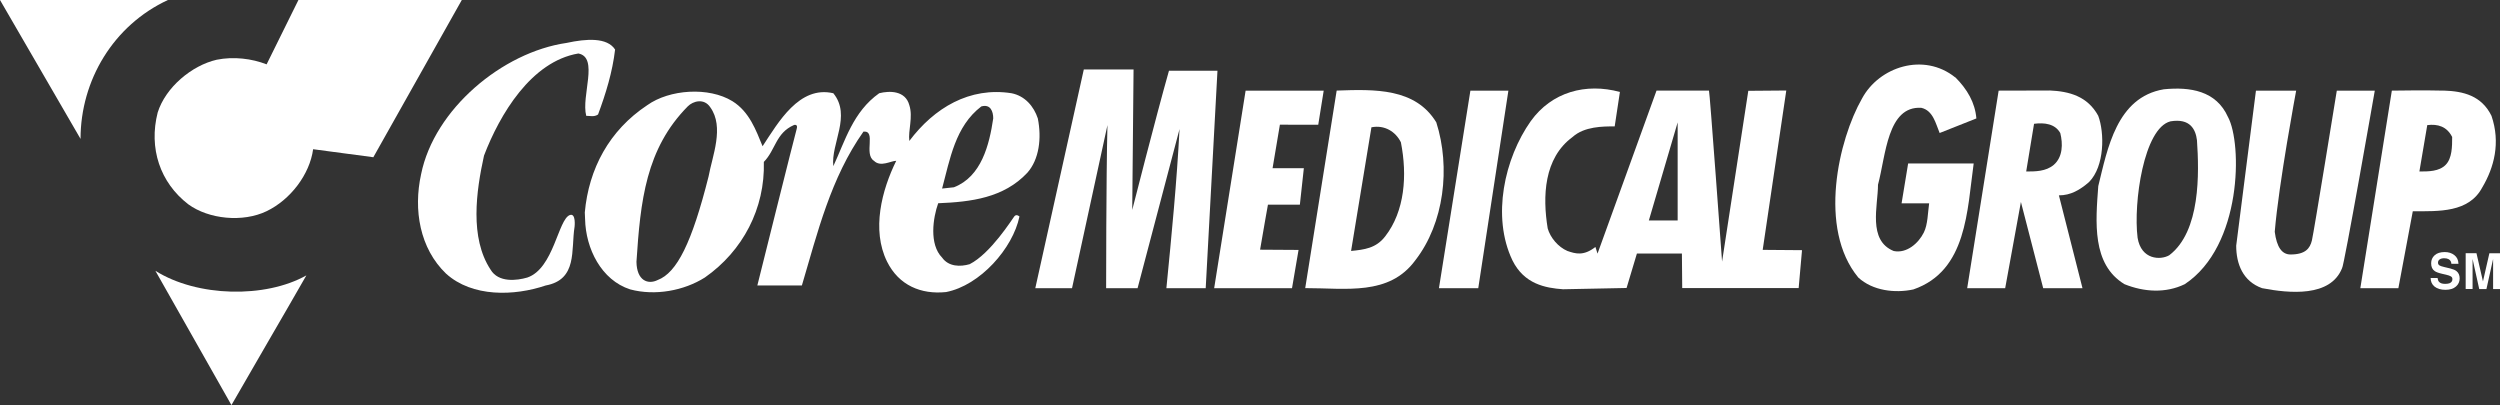
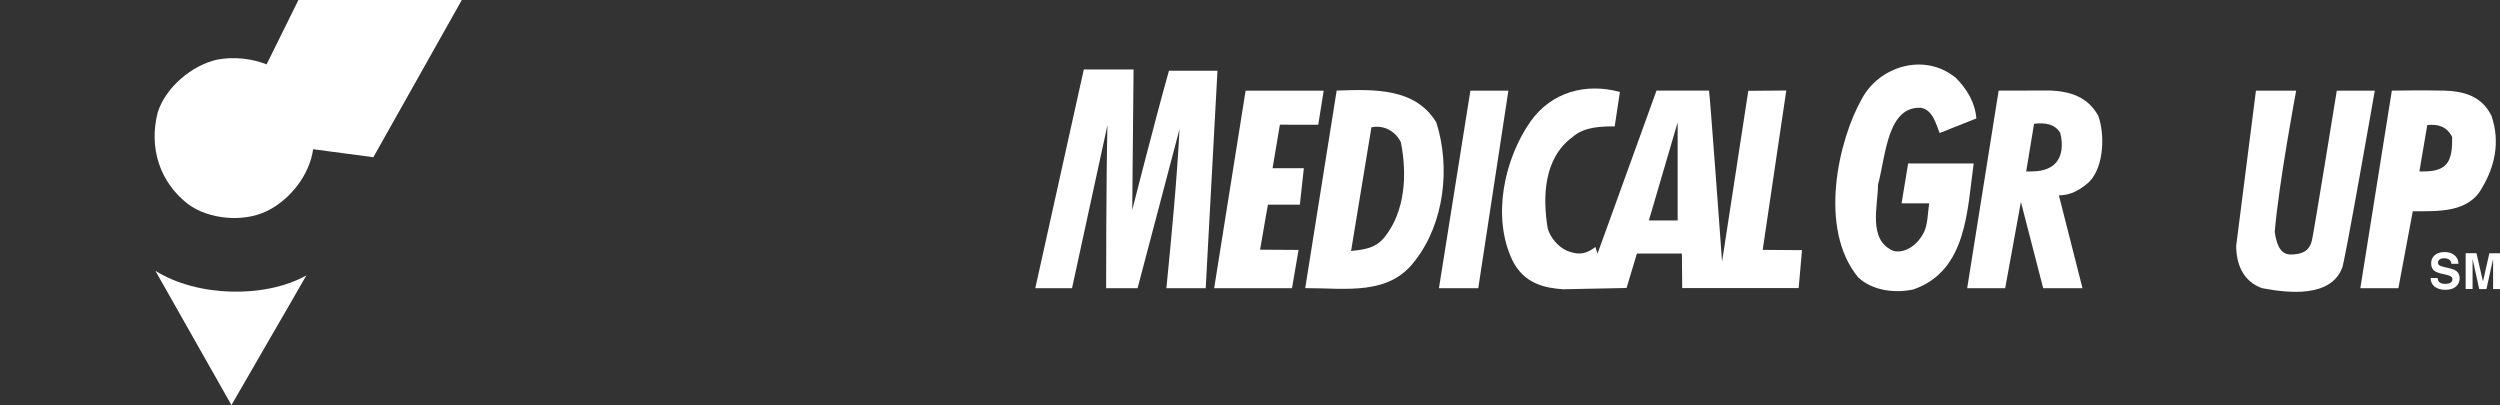
<svg xmlns="http://www.w3.org/2000/svg" width="216" height="35" viewBox="0 0 216 35" fill="none">
  <rect x="0" y="0" width="216" height="35" fill="#333333" stroke="none" />
  <g fill="#ffffff">
-     <path d="M49.644 19.585C49.322 21.599 49.919 24.153 47.144 24.667C44.427 25.585 40.802 25.695 38.536 23.639C36.27 21.462 35.704 18.137 36.384 15.048C37.519 9.436 43.405 4.511 48.954 3.708C50.676 3.336 52.455 3.22 53.144 4.28C52.916 6.226 52.351 8.061 51.672 9.892C51.329 10.123 50.992 10.007 50.65 10.007C50.199 8.287 51.76 4.962 49.971 4.621C45.895 5.308 43.177 9.892 41.819 13.443C41.139 16.532 40.574 20.545 42.384 23.293C43.063 24.442 44.66 24.242 45.557 23.98C47.85 23.204 48.218 18.934 49.239 18.578C49.779 18.394 49.644 19.585 49.644 19.585Z" />
    <path d="M168.944 6.682C169.965 7.71 170.645 8.859 170.759 10.233L167.585 11.492C167.248 10.689 167.02 9.546 165.998 9.315C163.058 9.142 162.939 13.438 162.259 15.961C162.259 17.791 161.352 20.77 163.618 21.688C164.749 21.919 165.77 21.001 166.221 20.083C166.564 19.396 166.564 18.368 166.678 17.566H164.297L164.863 14.125H170.526C169.96 18.132 169.96 23.403 165.314 25.008C163.732 25.349 161.803 25.124 160.558 23.98C157.048 19.742 158.857 12.048 160.875 8.518C162.347 5.77 166.211 4.5 168.933 6.688" />
    <path d="M97.939 5.995L97.825 18.137C97.825 18.137 99.863 10.123 100.999 6.111H105.189L104.173 24.898H100.776C101.227 20.314 101.684 15.62 101.912 11.151L98.287 24.898H95.57C95.57 24.898 95.57 15.389 95.684 10.81L92.624 24.898H89.45L93.641 6H97.945" />
    <path d="M113.896 10.778C113.896 10.778 111.936 10.773 110.583 10.773L109.95 14.534H112.652L112.309 17.681H109.551C109.551 17.681 109.099 20.199 108.871 21.573C108.871 21.573 110.837 21.594 112.195 21.594L111.63 24.898H104.904L107.621 7.831H114.368L113.896 10.778Z" />
    <path d="M127.722 24.898H124.325L127.042 7.831H130.325L127.722 24.898Z" />
    <path d="M198.389 7.831C198.389 7.831 196.885 15.84 196.538 20.026C196.709 21.358 197.16 21.987 197.901 21.987C199.193 21.987 199.582 21.457 199.748 20.776C199.914 20.099 201.9 7.831 201.9 7.831H205.182C205.182 7.831 202.506 23.146 202.351 23.178C201.345 25.685 197.819 25.354 195.443 24.898C193.784 24.305 193.208 22.8 193.208 21.227L194.914 7.831H198.384" />
-     <path d="M50.526 18.358C50.868 14.581 52.636 11.266 55.919 9.09C57.843 7.716 61.239 7.485 63.283 8.744C64.755 9.661 65.321 11.266 65.886 12.635C67.245 10.574 69.055 7.369 72 8.056C73.587 10.002 71.772 12.41 72 14.356C73.016 12.179 73.696 9.661 75.962 8.056C76.87 7.826 78.228 7.826 78.565 9.084C78.902 10.118 78.451 11.261 78.565 12.179C80.717 9.315 83.777 7.485 87.402 8.056C88.569 8.292 89.326 9.2 89.668 10.233C90.01 11.948 89.782 13.779 88.761 14.927C86.723 17.104 83.891 17.445 81.06 17.56C80.609 18.819 80.266 21.111 81.397 22.255C81.962 23.057 82.984 23.057 83.777 22.826C85.587 21.909 87.438 18.95 87.63 18.704C87.817 18.452 88.081 18.704 88.081 18.704C87.516 21.452 84.684 24.662 81.739 25.234C79.587 25.459 77.663 24.662 76.641 22.601C75.283 19.852 76.19 16.417 77.435 13.894C76.978 13.894 76.076 14.466 75.511 13.894C74.603 13.322 75.739 11.261 74.603 11.371C71.772 15.384 70.641 20.078 69.283 24.662H65.435C65.435 24.662 68.692 11.602 68.832 11.146C68.972 10.684 68.603 10.8 68.603 10.8C67.016 11.487 67.016 12.955 65.995 13.989C66.109 17.996 64.185 21.683 60.902 23.975C59.093 25.119 56.598 25.58 54.446 25.003C51.957 24.201 50.603 21.484 50.551 18.924L50.526 18.347M59.424 9.189C55.8 12.856 55.333 17.356 54.99 22.622C55.016 24.253 55.986 24.61 56.821 24.195C58.491 23.566 59.782 20.954 61.219 15.253C61.535 13.501 62.608 10.978 61.364 9.263C60.825 8.46 59.876 8.733 59.424 9.189ZM84.793 9.189C82.527 10.91 82.076 13.774 81.397 16.291L82.418 16.181C84.793 15.263 85.478 12.515 85.815 10.228C85.815 9.651 85.592 8.969 84.793 9.195V9.189Z" />
    <path d="M139.499 10.92C138.482 10.92 136.895 10.92 135.874 11.833C133.379 13.663 133.27 16.989 133.722 19.737C133.95 20.54 134.629 21.342 135.423 21.683C136.102 21.914 136.812 22.15 137.844 21.337L138.026 21.914L143.124 7.826H147.656C147.713 7.805 148.787 22.601 148.787 22.601L151.053 7.847L154.335 7.82L152.297 21.588L155.694 21.615L155.404 24.888H145.343L145.317 21.908H141.428L140.536 24.882L135.044 24.992C133.53 24.882 131.689 24.552 130.672 22.491C128.863 18.709 129.993 13.668 132.259 10.464C134.069 7.946 137.015 7.144 139.96 7.946L139.509 10.925M144.949 19.055V10.574L142.46 19.05H144.949V19.055Z" />
    <path d="M177.07 7.815C178.797 7.889 180.363 8.319 181.286 10.002C181.836 11.466 181.851 14.356 180.493 15.73C179.699 16.417 178.906 16.879 177.889 16.879L179.927 24.898H176.531L174.607 17.45L173.248 24.898H169.965L172.683 7.831L177.075 7.82M175.742 10.695L175.063 14.817C175.857 14.817 176.764 14.817 177.443 14.246C178.237 13.559 178.237 12.415 178.009 11.497C177.558 10.695 176.65 10.579 175.748 10.695H175.742Z" />
    <path d="M211.125 7.826C212.852 7.878 214.408 8.271 215.264 10.008C216.062 12.341 215.487 14.476 214.47 16.191C213.309 18.378 210.731 18.253 208.465 18.253L207.22 24.898H203.933L206.655 7.831C206.655 7.831 209.658 7.784 211.125 7.831M209.715 10.81L209.035 14.817C209.829 14.817 210.736 14.817 211.302 14.245C211.867 13.674 211.867 12.64 211.867 11.838C211.411 10.925 210.622 10.695 209.715 10.81Z" />
-     <path d="M192.503 10.118C193.727 12.394 193.742 21.253 188.764 24.552C187.125 25.349 185.253 25.239 183.552 24.552C180.721 22.831 181.063 19.165 181.291 16.076C182.085 12.866 182.873 8.402 186.954 7.715C189.22 7.49 191.487 7.831 192.503 10.123M187.525 10.485C185.227 11.067 184.309 17.513 184.688 20.545C184.999 22.449 186.664 22.491 187.421 22.055C190.138 19.994 190.009 14.938 189.817 12.111C189.703 11.193 189.241 10.196 187.519 10.485H187.525Z" />
    <path d="M124.097 10.574C125.341 14.471 124.776 19.281 122.282 22.491C120.016 25.58 116.292 24.888 112.771 24.893L115.488 7.826C118.771 7.71 122.282 7.595 124.097 10.574ZM118.491 10.999L116.733 21.683C117.869 21.567 118.885 21.457 119.679 20.424C121.374 18.247 121.602 15.153 121.037 12.294C120.586 11.376 119.627 10.773 118.491 10.999Z" />
-     <path d="M14.51 0C9.801 2.182 6.959 6.939 6.959 12.001L0 0H14.51Z" />
    <path d="M32.251 13.585L27.054 12.892C26.759 15.074 25.094 17.256 23.035 18.247C20.977 19.239 18.036 18.94 16.273 17.655C13.82 15.772 12.84 12.798 13.623 9.724C14.308 7.542 16.564 5.659 18.721 5.161C20.188 4.867 21.76 5.061 23.035 5.56L25.784 0H39.9L32.256 13.585" />
    <path d="M26.468 23.797C24.311 27.568 22.154 31.234 19.997 35L13.426 23.398C17.056 25.68 22.937 25.779 26.463 23.797" />
    <path d="M210 24.022H210.607C210.627 24.164 210.664 24.269 210.721 24.337C210.825 24.463 211.001 24.526 211.255 24.526C211.405 24.526 211.53 24.51 211.623 24.479C211.799 24.41 211.888 24.295 211.888 24.117C211.888 24.012 211.846 23.933 211.758 23.881C211.67 23.828 211.53 23.776 211.338 23.734L211.016 23.66C210.695 23.587 210.477 23.508 210.358 23.419C210.15 23.277 210.052 23.057 210.052 22.748C210.052 22.47 210.15 22.239 210.353 22.055C210.55 21.872 210.845 21.777 211.229 21.777C211.551 21.777 211.831 21.866 212.054 22.04C212.282 22.213 212.401 22.464 212.411 22.79H211.799C211.789 22.606 211.706 22.475 211.556 22.391C211.457 22.339 211.333 22.312 211.182 22.312C211.016 22.312 210.887 22.344 210.788 22.412C210.69 22.48 210.643 22.575 210.643 22.695C210.643 22.805 210.69 22.889 210.788 22.942C210.85 22.984 210.985 23.02 211.188 23.073L211.717 23.199C211.945 23.256 212.121 23.33 212.24 23.424C212.422 23.571 212.515 23.781 212.515 24.054C212.515 24.326 212.411 24.573 212.194 24.756C211.981 24.945 211.675 25.04 211.286 25.04C210.897 25.04 210.576 24.945 210.347 24.762C210.119 24.578 210.005 24.326 210.005 24.001" />
    <path d="M214.527 24.316L215.082 21.882H216V24.977H215.404V22.627C215.404 22.517 215.404 22.433 215.404 22.375L214.828 24.977H214.206L213.63 22.375C213.63 22.433 213.63 22.517 213.63 22.627C213.63 22.737 213.63 22.821 213.63 22.879V24.971H213.034V21.877H213.967L214.527 24.311" />
  </g>
</svg>